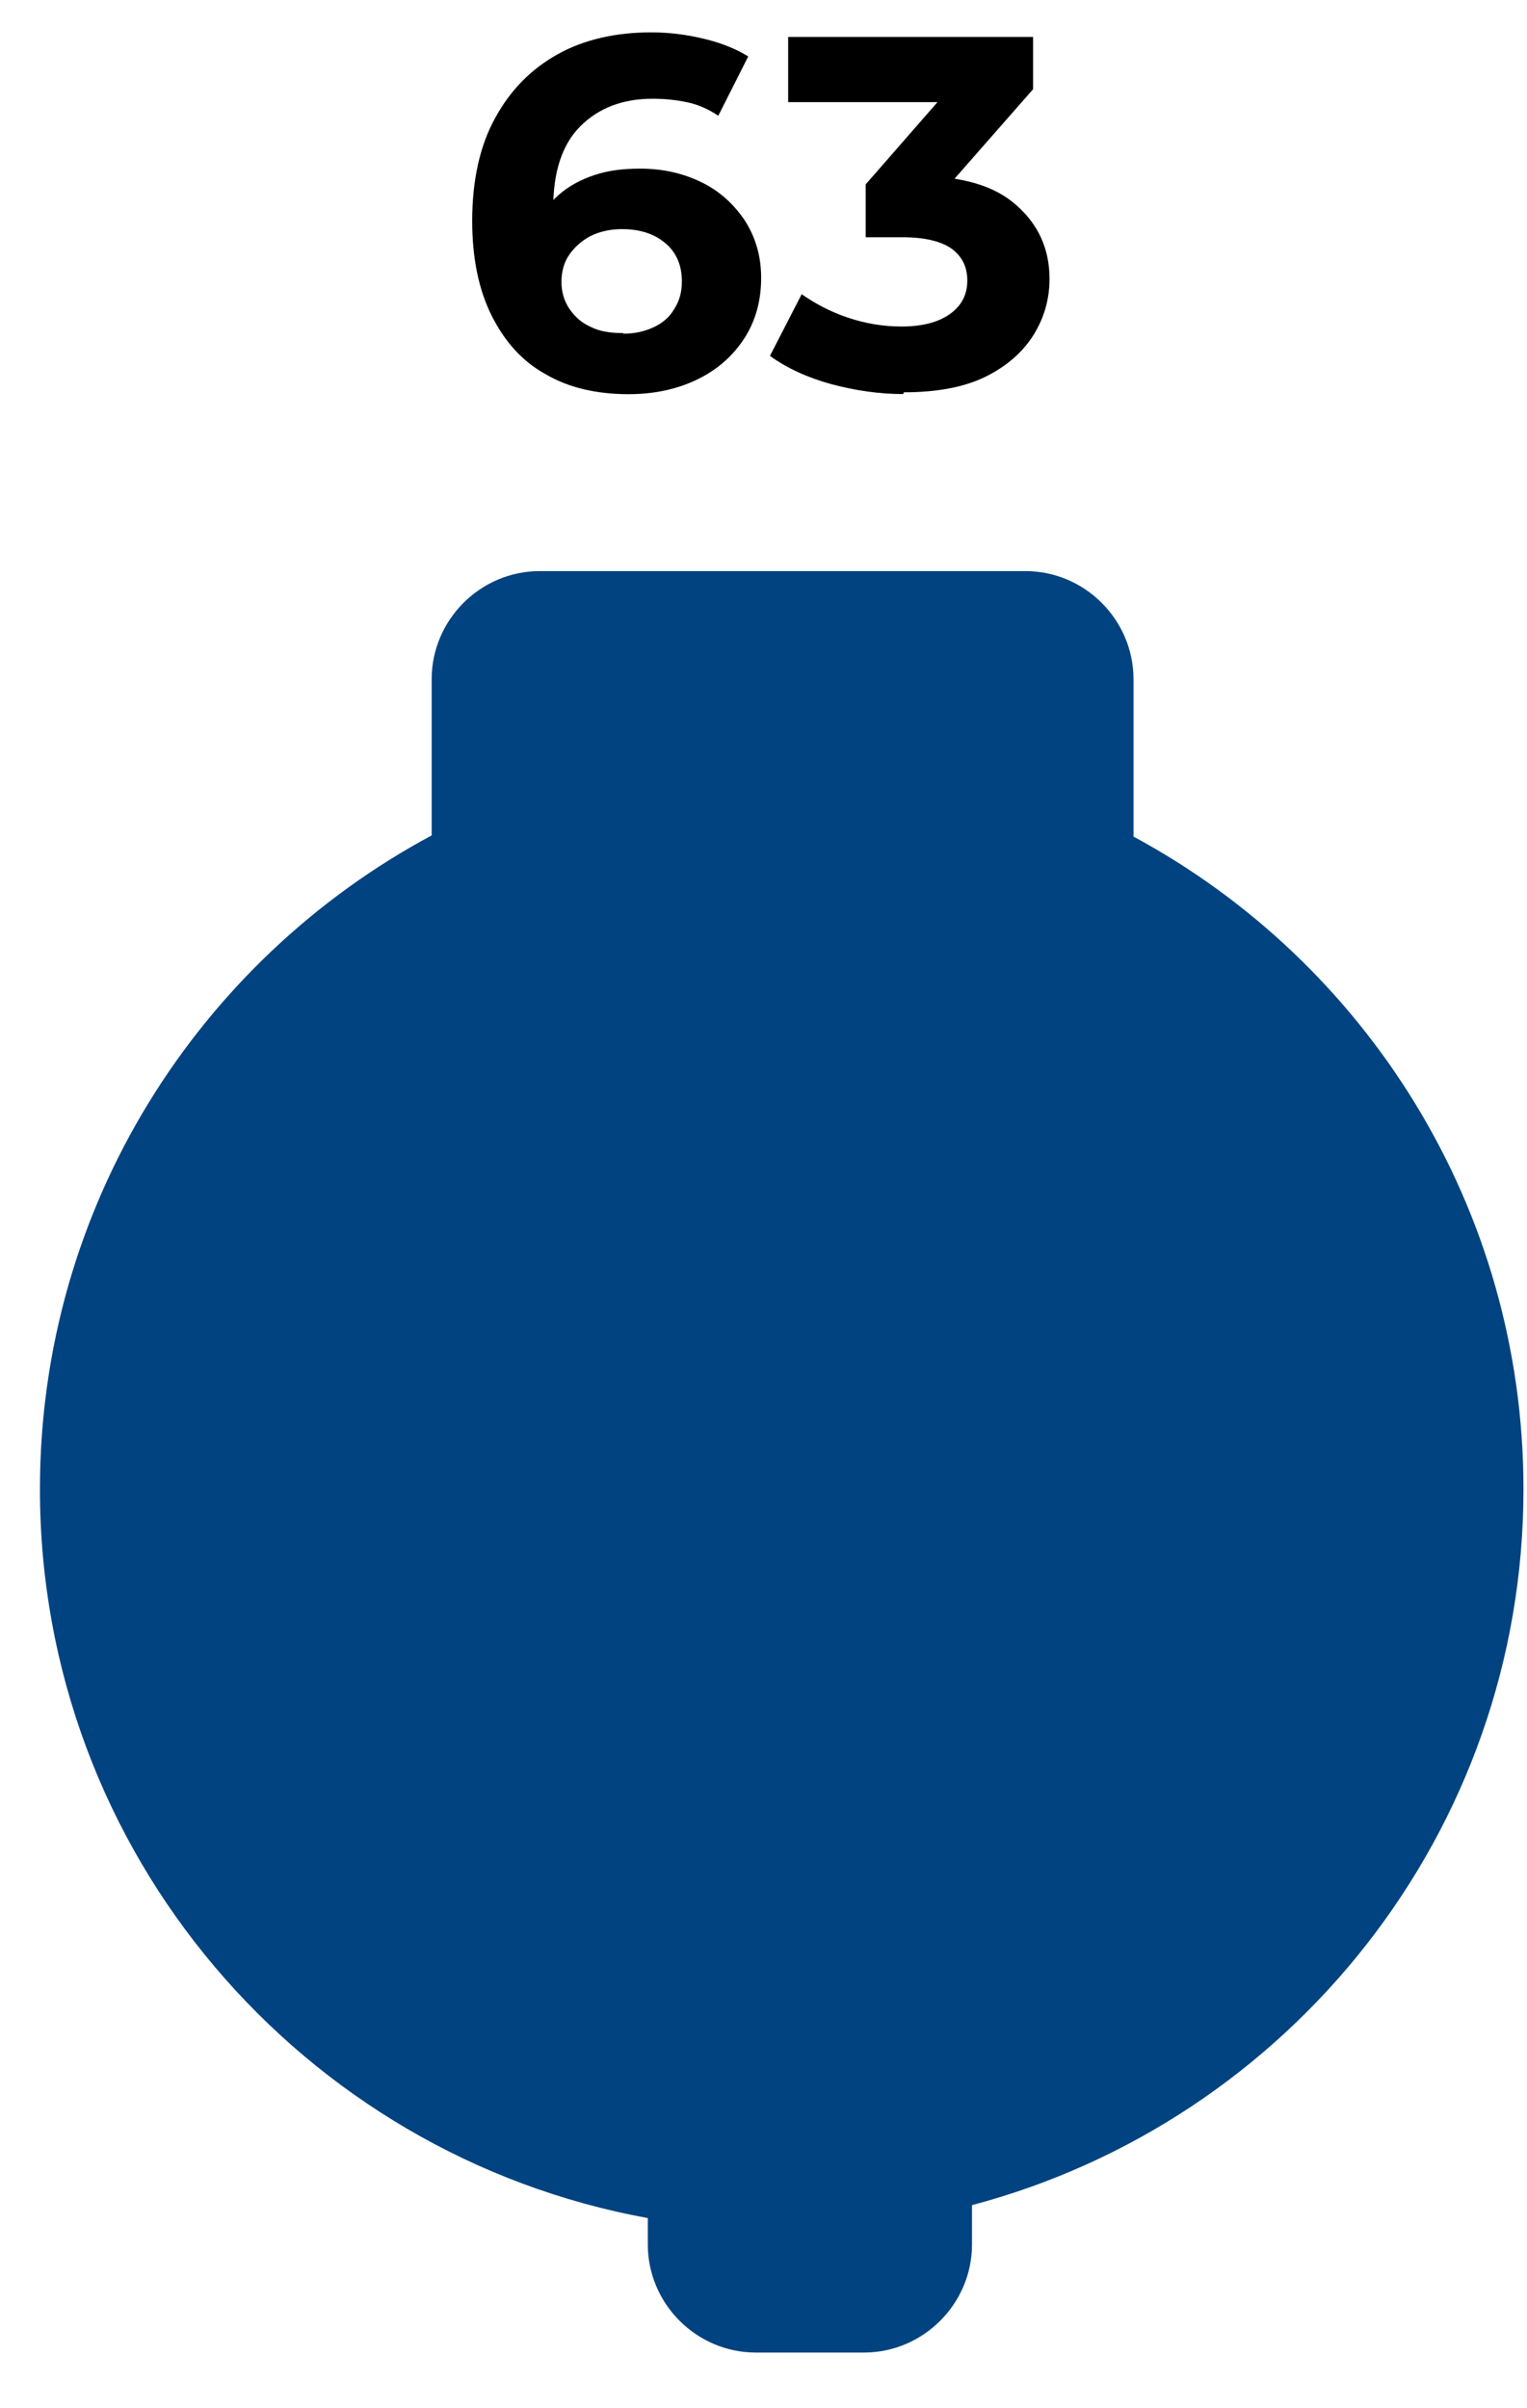
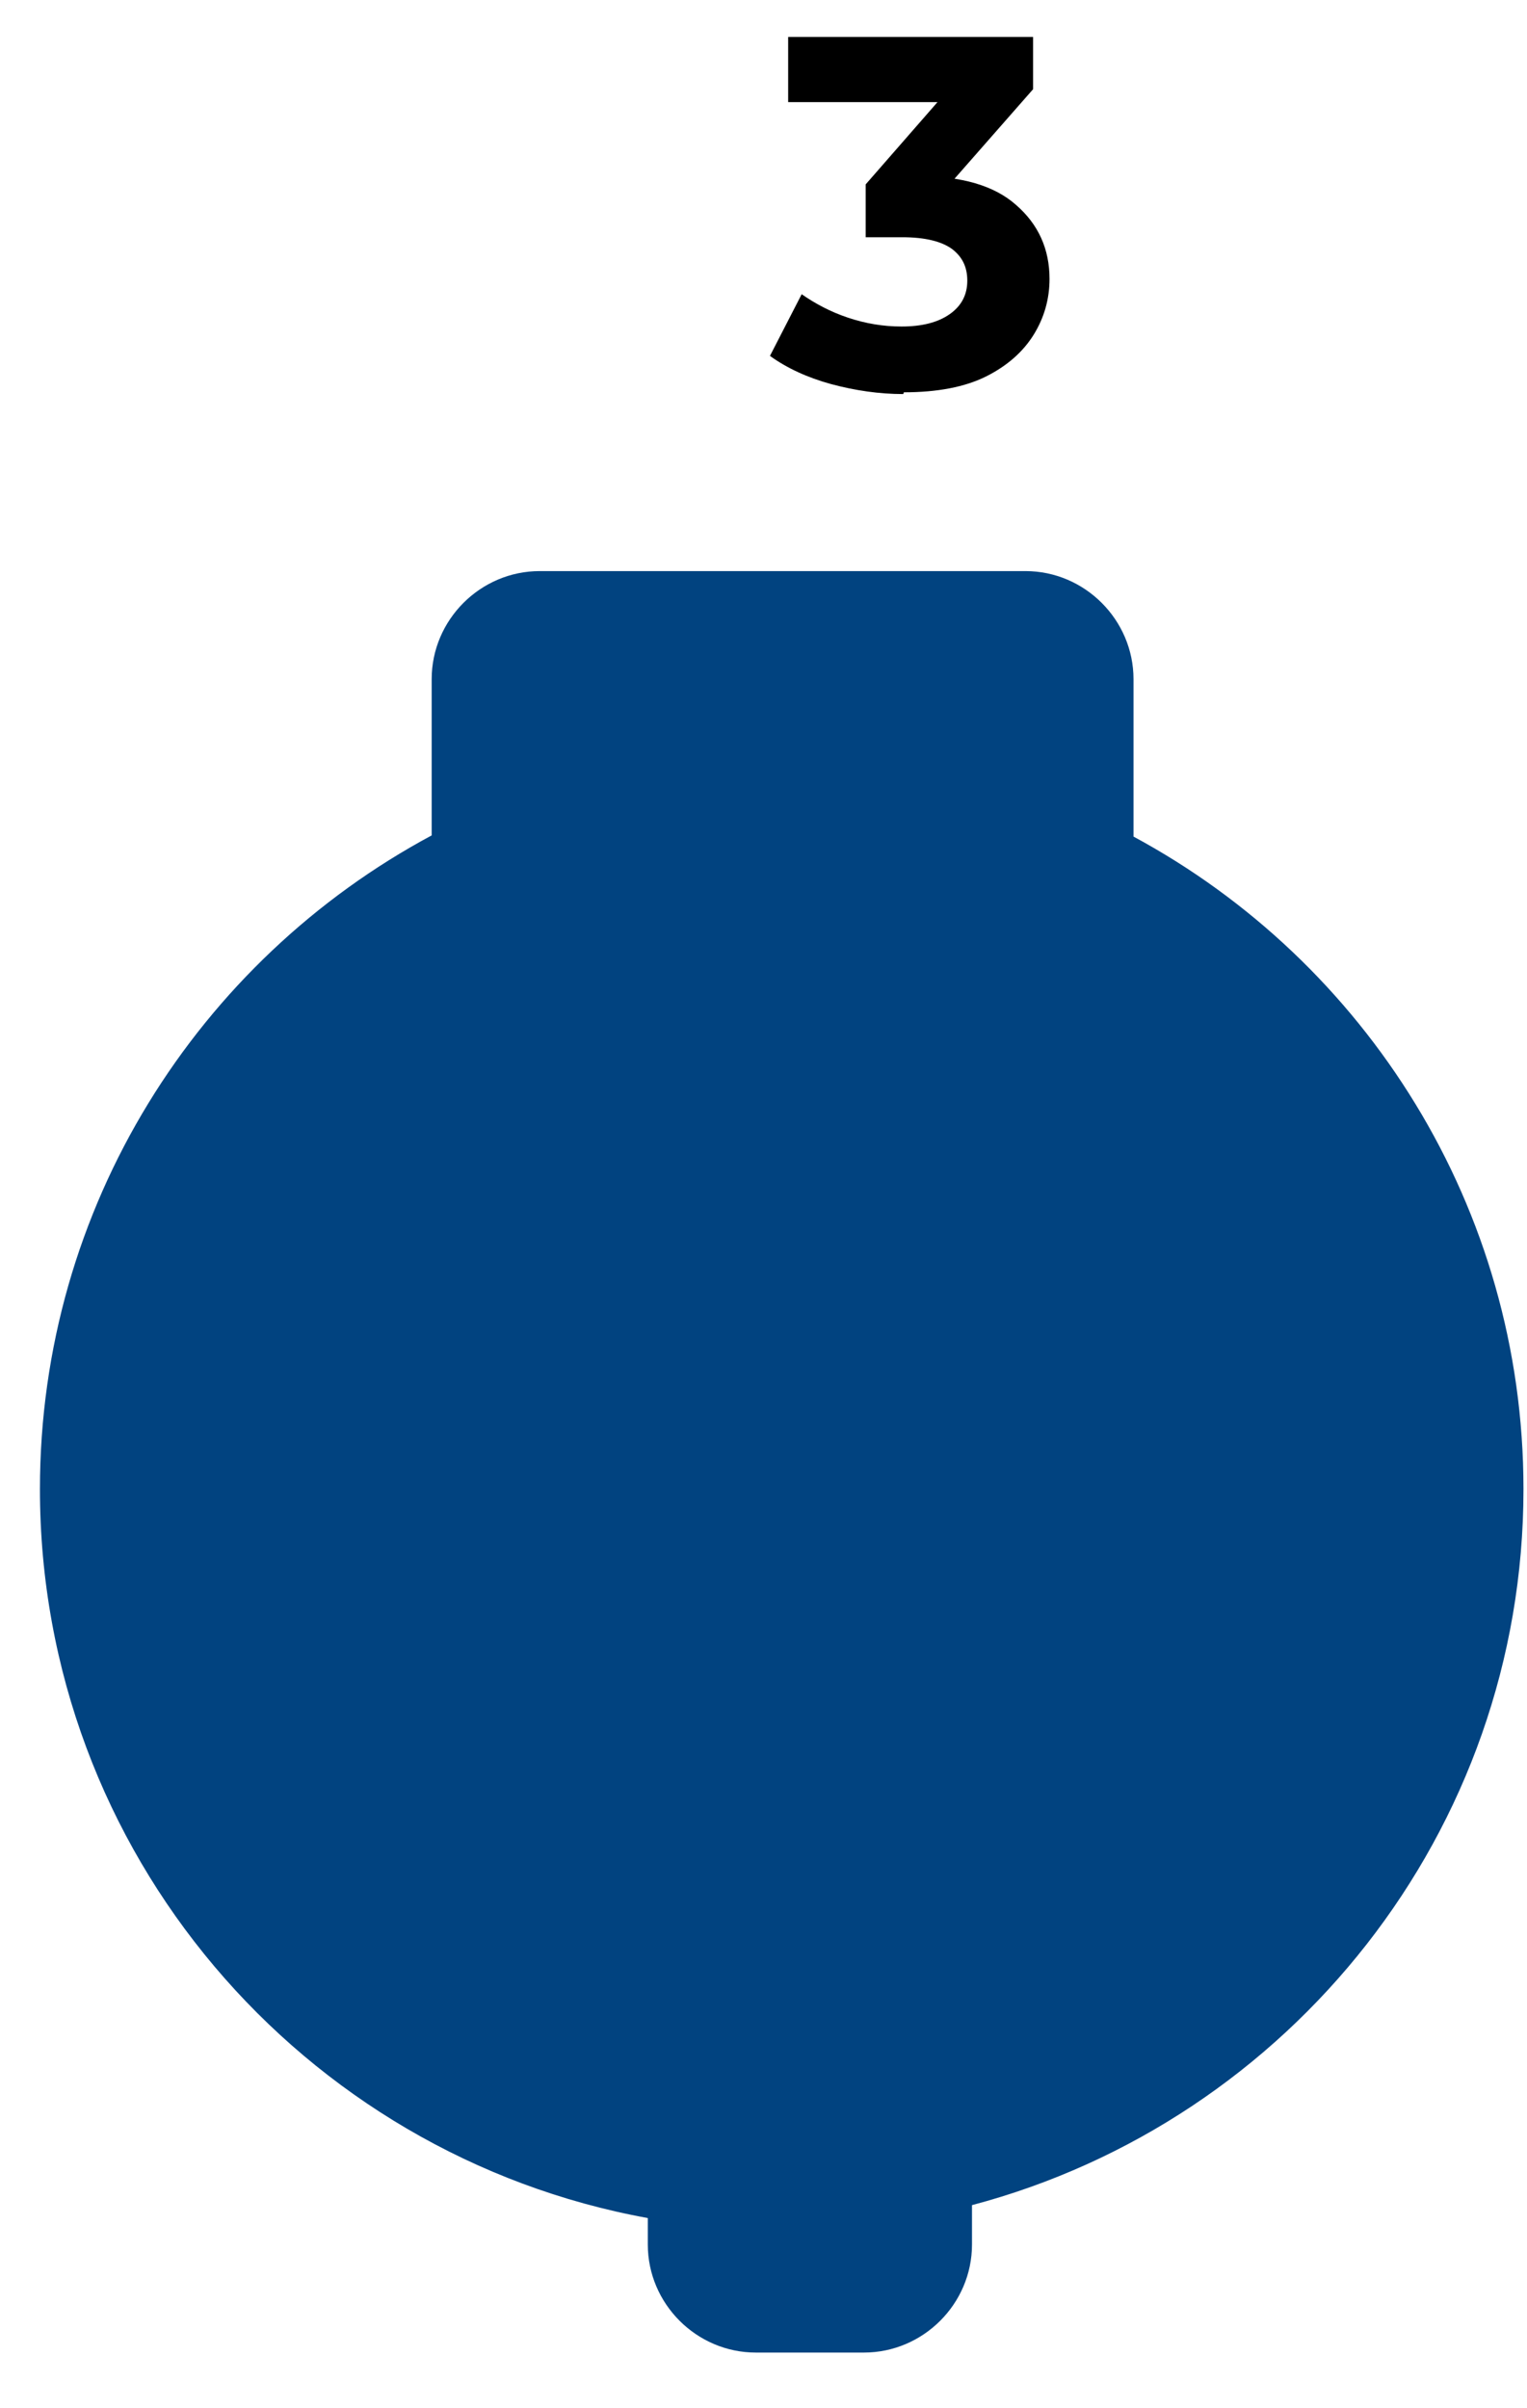
<svg xmlns="http://www.w3.org/2000/svg" width="26" height="41" viewBox="0 0 26 41" fill="none">
  <path d="M25.94 25.353C25.94 20.553 23.25 16.373 19.3 14.243V11.563C19.3 10.553 18.47 9.723 17.46 9.723H9.19C8.18 9.723 7.35 10.553 7.35 11.563V14.223C3.38 16.353 0.68 20.543 0.68 25.353C0.68 31.543 5.15 36.693 11.03 37.763V38.213C11.03 39.223 11.86 40.053 12.87 40.053H14.71C15.72 40.053 16.55 39.223 16.55 38.213V37.543C21.95 36.113 25.94 31.193 25.94 25.353Z" fill="#014380" />
-   <path d="M10.7 6.711C10.16 6.711 9.68 6.601 9.29 6.371C8.89 6.151 8.59 5.811 8.37 5.371C8.15 4.931 8.04 4.391 8.04 3.761C8.04 3.071 8.17 2.481 8.43 2.011C8.69 1.531 9.05 1.171 9.5 0.921C9.95 0.671 10.49 0.551 11.09 0.551C11.4 0.551 11.7 0.591 11.99 0.661C12.28 0.731 12.53 0.831 12.74 0.961L12.23 1.971C12.07 1.861 11.89 1.781 11.7 1.741C11.51 1.701 11.32 1.681 11.11 1.681C10.6 1.681 10.19 1.841 9.88 2.151C9.57 2.461 9.42 2.931 9.42 3.531C9.42 3.631 9.42 3.751 9.42 3.871C9.42 3.991 9.44 4.121 9.47 4.241L9.09 3.881C9.2 3.661 9.34 3.471 9.51 3.321C9.68 3.171 9.88 3.061 10.12 2.981C10.36 2.901 10.61 2.871 10.9 2.871C11.29 2.871 11.63 2.951 11.94 3.101C12.25 3.251 12.49 3.471 12.68 3.751C12.86 4.031 12.96 4.351 12.96 4.731C12.96 5.131 12.86 5.481 12.66 5.781C12.46 6.081 12.19 6.311 11.85 6.471C11.51 6.631 11.13 6.711 10.7 6.711ZM10.62 5.681C10.81 5.681 10.98 5.641 11.13 5.571C11.28 5.501 11.4 5.401 11.48 5.261C11.57 5.121 11.61 4.971 11.61 4.791C11.61 4.521 11.52 4.301 11.33 4.141C11.14 3.981 10.9 3.901 10.59 3.901C10.39 3.901 10.21 3.941 10.05 4.021C9.9 4.101 9.78 4.211 9.69 4.341C9.6 4.471 9.56 4.631 9.56 4.801C9.56 4.961 9.6 5.111 9.69 5.251C9.78 5.381 9.89 5.491 10.05 5.561C10.2 5.641 10.39 5.671 10.61 5.671L10.62 5.681Z" fill="black" />
  <path d="M15.38 6.709C14.97 6.709 14.56 6.649 14.15 6.539C13.75 6.429 13.4 6.269 13.11 6.059L13.65 5.009C13.88 5.169 14.14 5.309 14.44 5.409C14.74 5.509 15.04 5.559 15.35 5.559C15.7 5.559 15.97 5.489 16.17 5.349C16.37 5.209 16.47 5.019 16.47 4.779C16.47 4.539 16.38 4.369 16.21 4.239C16.03 4.109 15.75 4.039 15.36 4.039H14.74V3.139L16.39 1.249L16.54 1.739H13.42V0.629H17.59V1.519L15.94 3.399L15.24 2.999H15.64C16.37 2.999 16.93 3.159 17.3 3.489C17.68 3.819 17.87 4.239 17.87 4.749C17.87 5.089 17.78 5.409 17.6 5.699C17.42 5.989 17.15 6.229 16.79 6.409C16.43 6.589 15.96 6.679 15.39 6.679L15.38 6.709Z" fill="black" />
</svg>